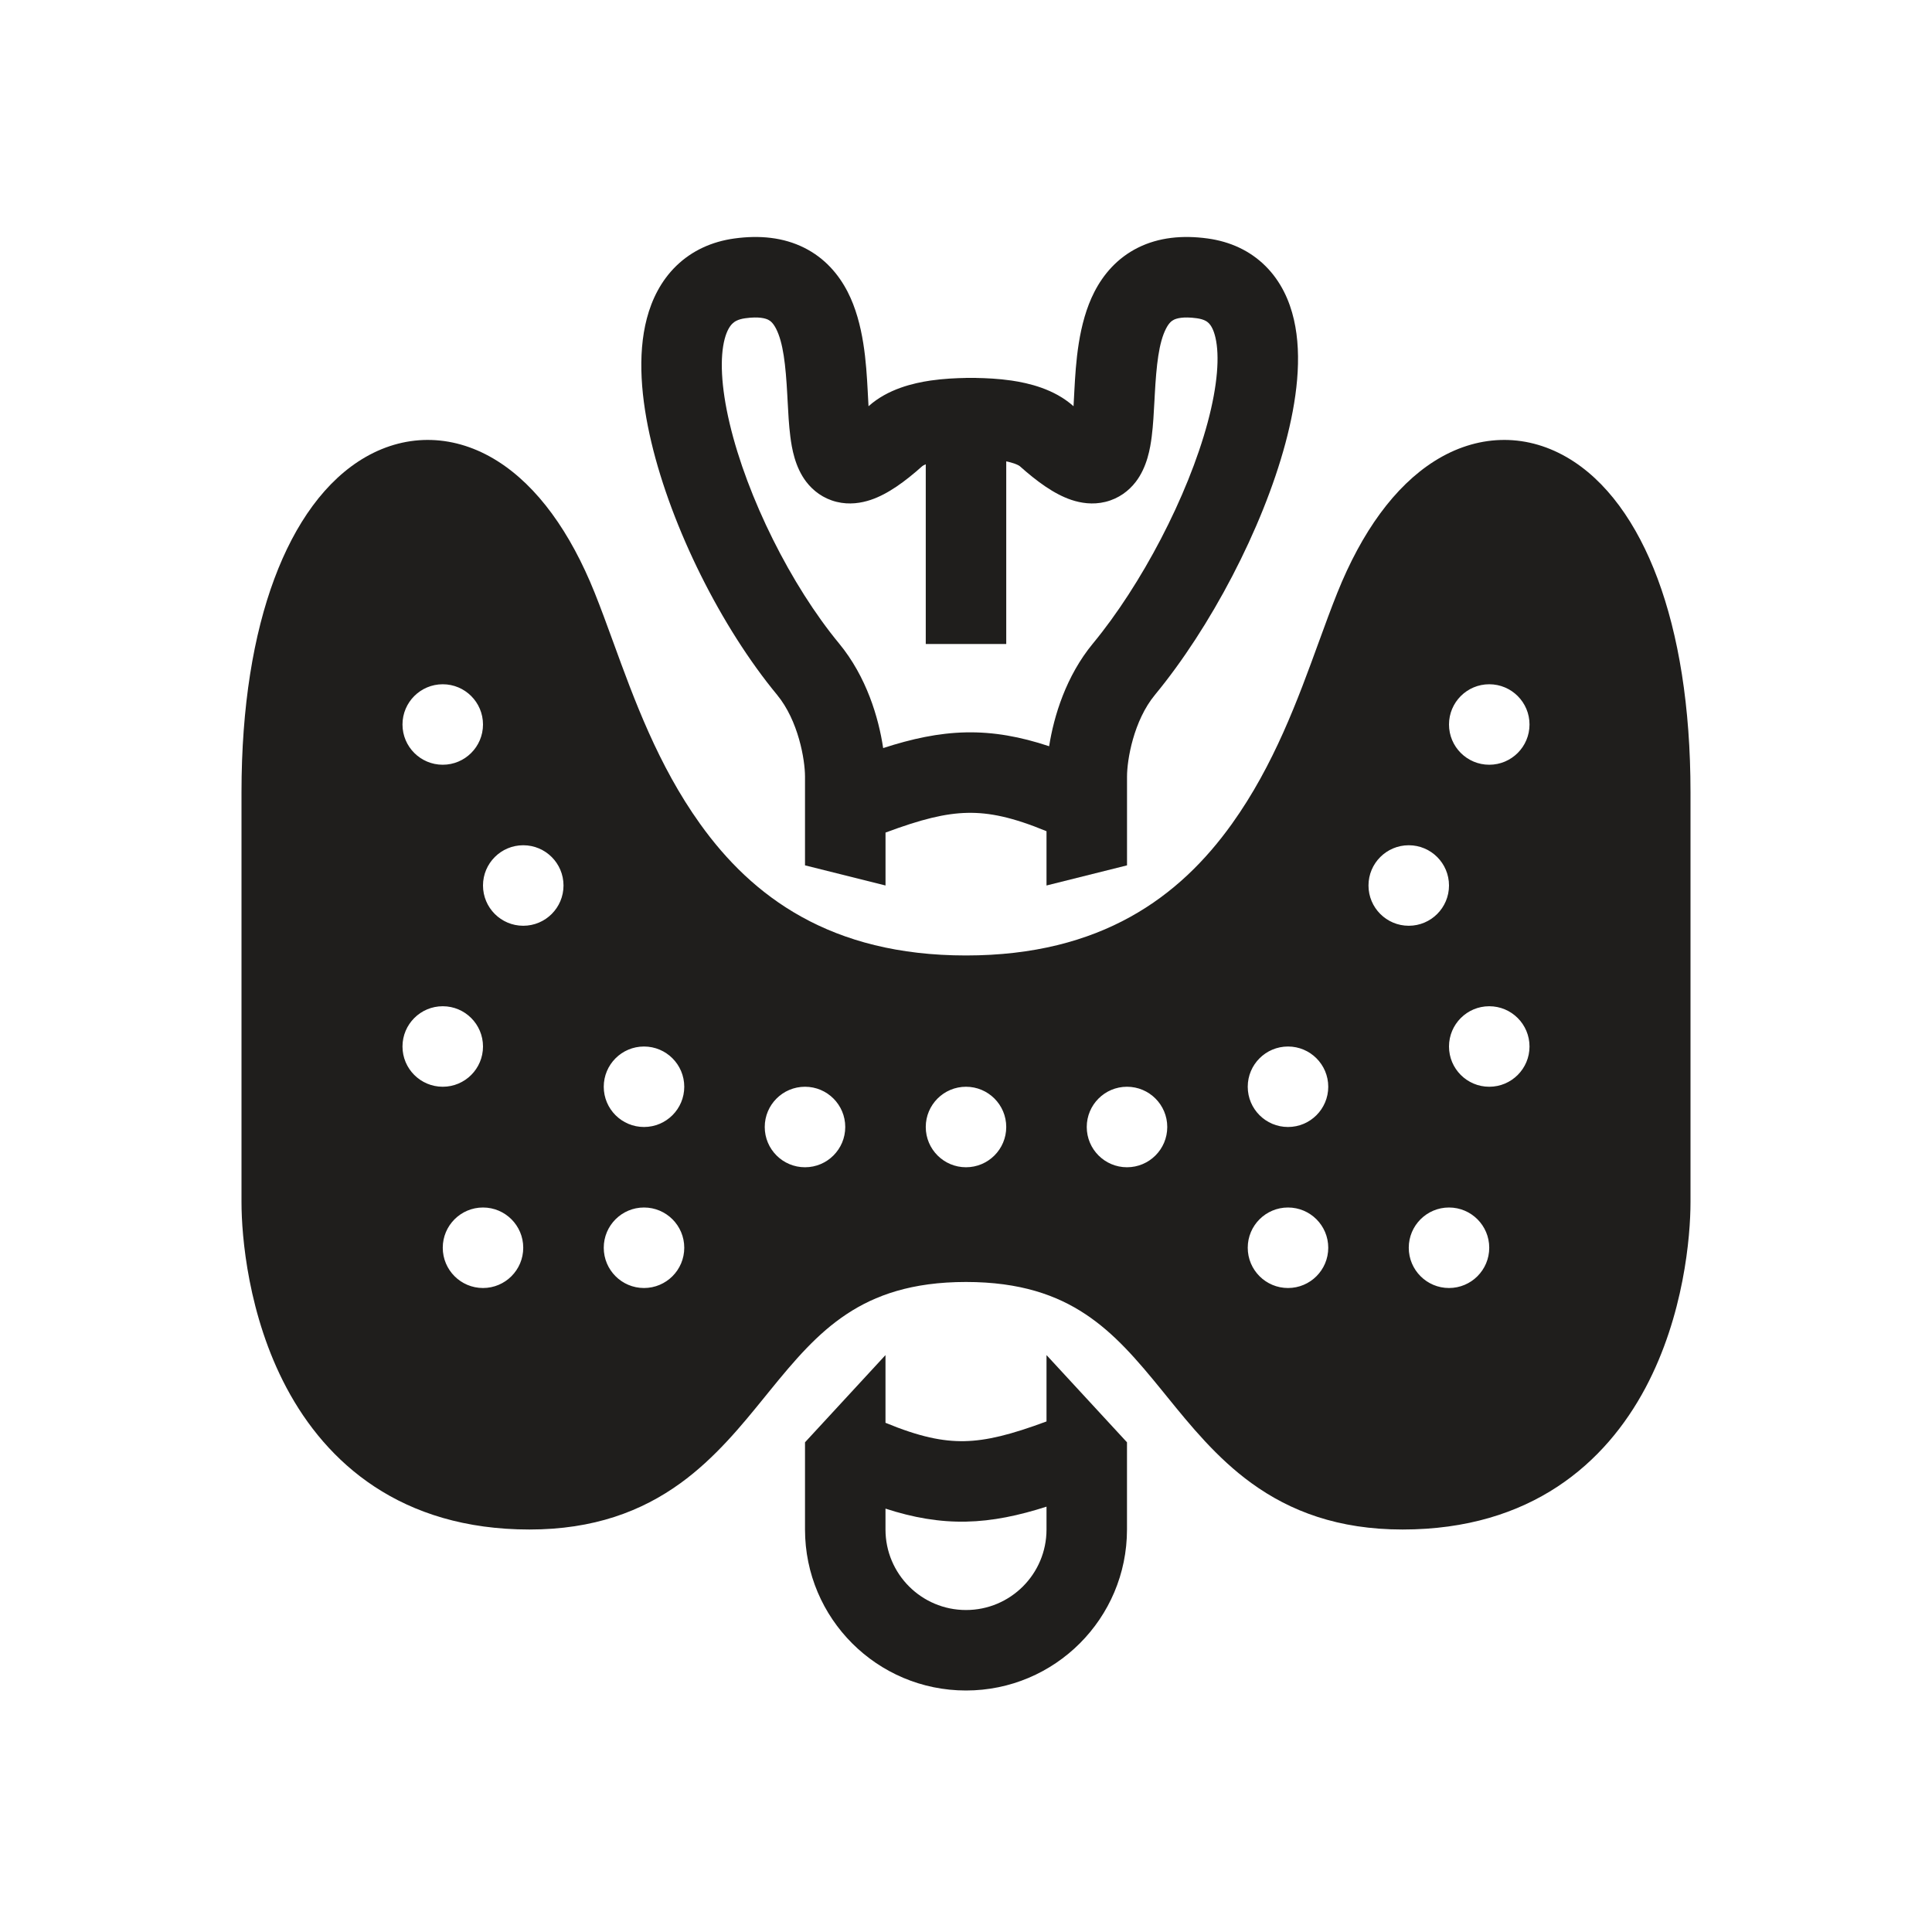
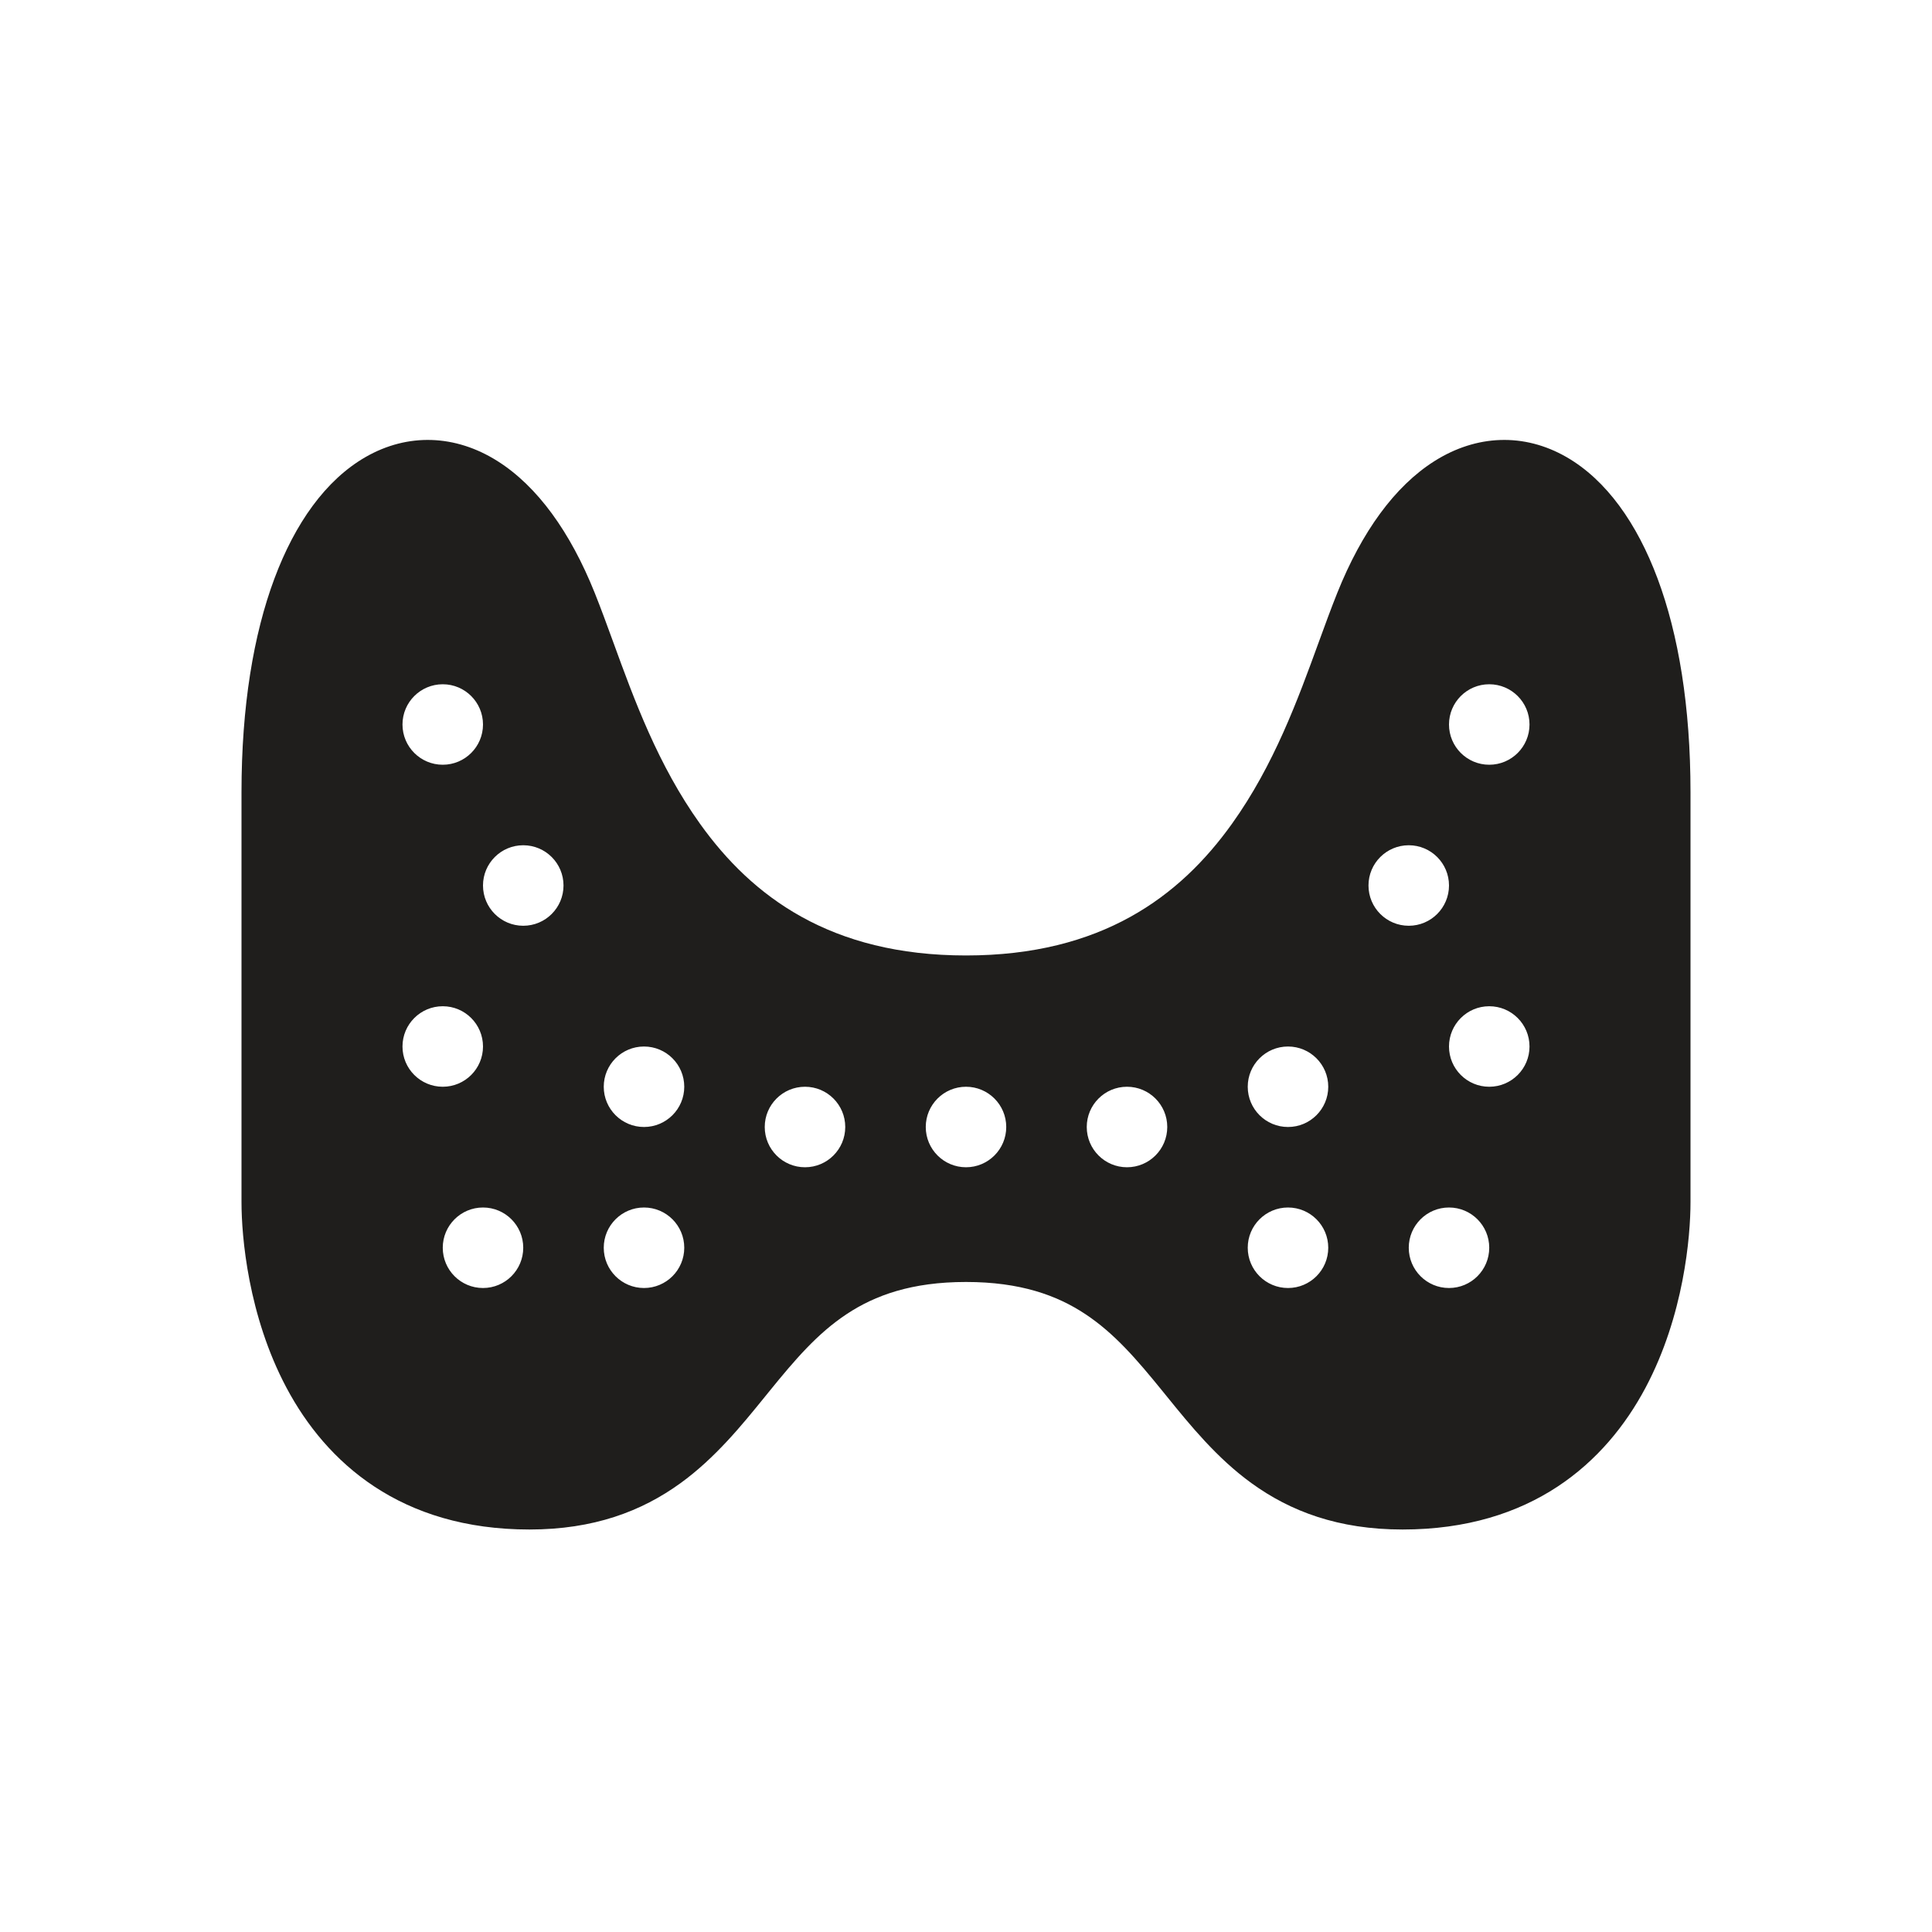
<svg xmlns="http://www.w3.org/2000/svg" width="64" height="64" viewBox="0 0 64 64" fill="none">
-   <path fill-rule="evenodd" clip-rule="evenodd" d="M28.779 13.45L28.771 13.457C28.765 13.359 28.76 13.255 28.754 13.145L28.743 12.935C28.695 12.054 28.621 10.721 28.079 9.667C27.785 9.095 27.328 8.549 26.634 8.204C25.948 7.863 25.164 7.785 24.327 7.9C23.584 8.002 22.926 8.301 22.406 8.804C21.897 9.298 21.594 9.916 21.428 10.547C21.105 11.772 21.242 13.236 21.576 14.645C22.251 17.493 23.893 20.779 25.739 23.014C26.449 23.873 26.667 25.169 26.667 25.727V28.666L29.334 29.333V27.58C30.51 27.142 31.305 26.942 32.051 26.927C32.773 26.912 33.545 27.071 34.667 27.535V29.333L37.334 28.666V25.727C37.334 25.169 37.551 23.873 38.262 23.014C40.095 20.794 41.819 17.523 42.581 14.683C42.957 13.281 43.146 11.818 42.863 10.589C42.718 9.954 42.432 9.324 41.927 8.819C41.411 8.303 40.749 8.002 40.006 7.9C39.169 7.785 38.384 7.863 37.698 8.204C37.005 8.549 36.548 9.095 36.254 9.667C35.712 10.721 35.638 12.054 35.59 12.935L35.579 13.145C35.573 13.255 35.568 13.359 35.562 13.457L35.554 13.45C34.917 12.883 34.075 12.69 33.507 12.606C33.072 12.543 32.65 12.525 32.333 12.52V12.518H32.316C32.272 12.518 32.221 12.518 32.166 12.518C32.111 12.518 32.061 12.518 32.017 12.518H32V12.52C31.683 12.525 31.261 12.543 30.826 12.606C30.258 12.69 29.416 12.883 28.779 13.45ZM30.553 15.441C30.553 15.441 30.565 15.431 30.591 15.416C30.611 15.406 30.636 15.394 30.667 15.38V21.333H33.333V15.283C33.438 15.305 33.529 15.33 33.606 15.357C33.667 15.379 33.711 15.4 33.741 15.416C33.768 15.431 33.78 15.441 33.78 15.441C34.344 15.944 34.917 16.368 35.492 16.56C35.801 16.663 36.195 16.729 36.618 16.625C37.064 16.516 37.397 16.256 37.622 15.964C38.002 15.47 38.104 14.841 38.152 14.463C38.2 14.09 38.222 13.66 38.243 13.27L38.253 13.08C38.307 12.085 38.389 11.347 38.626 10.886C38.72 10.702 38.809 10.63 38.886 10.592C38.971 10.55 39.184 10.479 39.642 10.542C39.883 10.575 39.987 10.65 40.042 10.705C40.108 10.771 40.2 10.907 40.264 11.186C40.402 11.785 40.34 12.745 40.006 13.992C39.346 16.449 37.805 19.379 36.206 21.315C35.313 22.396 34.911 23.722 34.754 24.72C33.801 24.403 32.916 24.242 31.996 24.261C31.089 24.28 30.205 24.473 29.256 24.781C29.106 23.777 28.706 22.419 27.795 21.315C26.207 19.394 24.751 16.479 24.171 14.03C23.877 12.79 23.847 11.831 24.006 11.227C24.081 10.945 24.182 10.797 24.262 10.72C24.331 10.652 24.448 10.575 24.691 10.542C25.149 10.479 25.362 10.55 25.447 10.592C25.524 10.63 25.612 10.702 25.707 10.886C25.944 11.347 26.026 12.085 26.08 13.08L26.09 13.269C26.11 13.659 26.133 14.09 26.181 14.463C26.229 14.841 26.331 15.47 26.711 15.964C26.936 16.256 27.269 16.516 27.715 16.625C28.138 16.729 28.532 16.663 28.841 16.56C29.416 16.368 29.989 15.944 30.553 15.441Z" fill="#1F1E1C" />
-   <path fill-rule="evenodd" clip-rule="evenodd" d="M34.667 47.087C33.49 47.524 32.695 47.724 31.949 47.74C31.227 47.754 30.456 47.596 29.333 47.132V44.889L26.667 47.778V50.667C26.667 53.612 29.055 56 32 56C34.945 56 37.333 53.612 37.333 50.667L37.333 47.778L34.667 44.889V47.087ZM32 53.334C30.527 53.334 29.333 52.14 29.333 50.667L29.333 49.975C30.253 50.274 31.113 50.424 32.004 50.406C32.887 50.388 33.747 50.204 34.667 49.91V50.667C34.667 52.14 33.473 53.334 32 53.334Z" fill="#1F1E1C" />
  <path fill-rule="evenodd" clip-rule="evenodd" d="M16.482 15.275C17.804 16.11 18.892 17.625 19.698 19.633C19.903 20.144 20.104 20.694 20.314 21.27C21.005 23.168 21.797 25.344 23.19 27.29C24.915 29.702 27.515 31.651 32 31.651C36.485 31.651 39.085 29.702 40.81 27.29C42.203 25.344 42.995 23.168 43.686 21.27C43.896 20.694 44.097 20.144 44.302 19.633C45.108 17.625 46.196 16.11 47.518 15.275C48.911 14.395 50.488 14.334 51.892 15.141C53.214 15.902 54.229 17.34 54.911 19.17C55.602 21.022 56 23.399 56 26.243V39.825C56 40.958 55.781 43.579 54.511 45.969C53.191 48.452 50.727 50.667 46.462 50.667C44.335 50.667 42.747 50.066 41.458 49.132C40.305 48.297 39.424 47.209 38.659 46.266L38.504 46.075C37.664 45.042 36.92 44.17 35.948 43.528C35.015 42.911 33.805 42.467 32 42.467C30.195 42.467 28.985 42.911 28.052 43.528C27.08 44.17 26.335 45.042 25.496 46.075L25.341 46.266C24.576 47.209 23.695 48.297 22.542 49.132C21.253 50.066 19.665 50.667 17.538 50.667C13.273 50.667 10.809 48.452 9.489 45.969C8.219 43.579 8 40.958 8 39.825V26.243C8 23.399 8.398 21.022 9.089 19.17C9.771 17.34 10.786 15.902 12.108 15.141C13.512 14.334 15.089 14.395 16.482 15.275ZM16 24C16 24.736 15.403 25.333 14.667 25.333C13.93 25.333 13.333 24.736 13.333 24C13.333 23.264 13.93 22.667 14.667 22.667C15.403 22.667 16 23.264 16 24ZM17.333 30.667C18.07 30.667 18.667 30.07 18.667 29.333C18.667 28.597 18.07 28 17.333 28C16.597 28 16 28.597 16 29.333C16 30.07 16.597 30.667 17.333 30.667ZM16 34.667C16 35.403 15.403 36 14.667 36C13.93 36 13.333 35.403 13.333 34.667C13.333 33.93 13.93 33.333 14.667 33.333C15.403 33.333 16 33.93 16 34.667ZM21.333 42.667C22.07 42.667 22.667 42.07 22.667 41.333C22.667 40.597 22.07 40 21.333 40C20.597 40 20 40.597 20 41.333C20 42.07 20.597 42.667 21.333 42.667ZM17.333 41.333C17.333 42.07 16.736 42.667 16 42.667C15.264 42.667 14.667 42.07 14.667 41.333C14.667 40.597 15.264 40 16 40C16.736 40 17.333 40.597 17.333 41.333ZM21.333 37.333C22.07 37.333 22.667 36.736 22.667 36C22.667 35.264 22.07 34.667 21.333 34.667C20.597 34.667 20 35.264 20 36C20 36.736 20.597 37.333 21.333 37.333ZM28 37.333C28 38.07 27.403 38.667 26.667 38.667C25.93 38.667 25.333 38.07 25.333 37.333C25.333 36.597 25.93 36 26.667 36C27.403 36 28 36.597 28 37.333ZM49.333 25.333C48.597 25.333 48 24.736 48 24C48 23.264 48.597 22.667 49.333 22.667C50.07 22.667 50.667 23.264 50.667 24C50.667 24.736 50.07 25.333 49.333 25.333ZM45.333 29.333C45.333 30.07 45.93 30.667 46.667 30.667C47.403 30.667 48 30.07 48 29.333C48 28.597 47.403 28 46.667 28C45.93 28 45.333 28.597 45.333 29.333ZM49.333 36C48.597 36 48 35.403 48 34.667C48 33.93 48.597 33.333 49.333 33.333C50.07 33.333 50.667 33.93 50.667 34.667C50.667 35.403 50.07 36 49.333 36ZM41.333 41.333C41.333 42.07 41.93 42.667 42.667 42.667C43.403 42.667 44 42.07 44 41.333C44 40.597 43.403 40 42.667 40C41.93 40 41.333 40.597 41.333 41.333ZM48 42.667C47.264 42.667 46.667 42.07 46.667 41.333C46.667 40.597 47.264 40 48 40C48.736 40 49.333 40.597 49.333 41.333C49.333 42.07 48.736 42.667 48 42.667ZM41.333 36C41.333 36.736 41.93 37.333 42.667 37.333C43.403 37.333 44 36.736 44 36C44 35.264 43.403 34.667 42.667 34.667C41.93 34.667 41.333 35.264 41.333 36ZM37.333 38.667C36.597 38.667 36 38.07 36 37.333C36 36.597 36.597 36 37.333 36C38.07 36 38.667 36.597 38.667 37.333C38.667 38.07 38.07 38.667 37.333 38.667ZM33.333 37.333C33.333 38.07 32.736 38.667 32 38.667C31.264 38.667 30.667 38.07 30.667 37.333C30.667 36.597 31.264 36 32 36C32.736 36 33.333 36.597 33.333 37.333Z" fill="#1F1E1C" />
</svg>